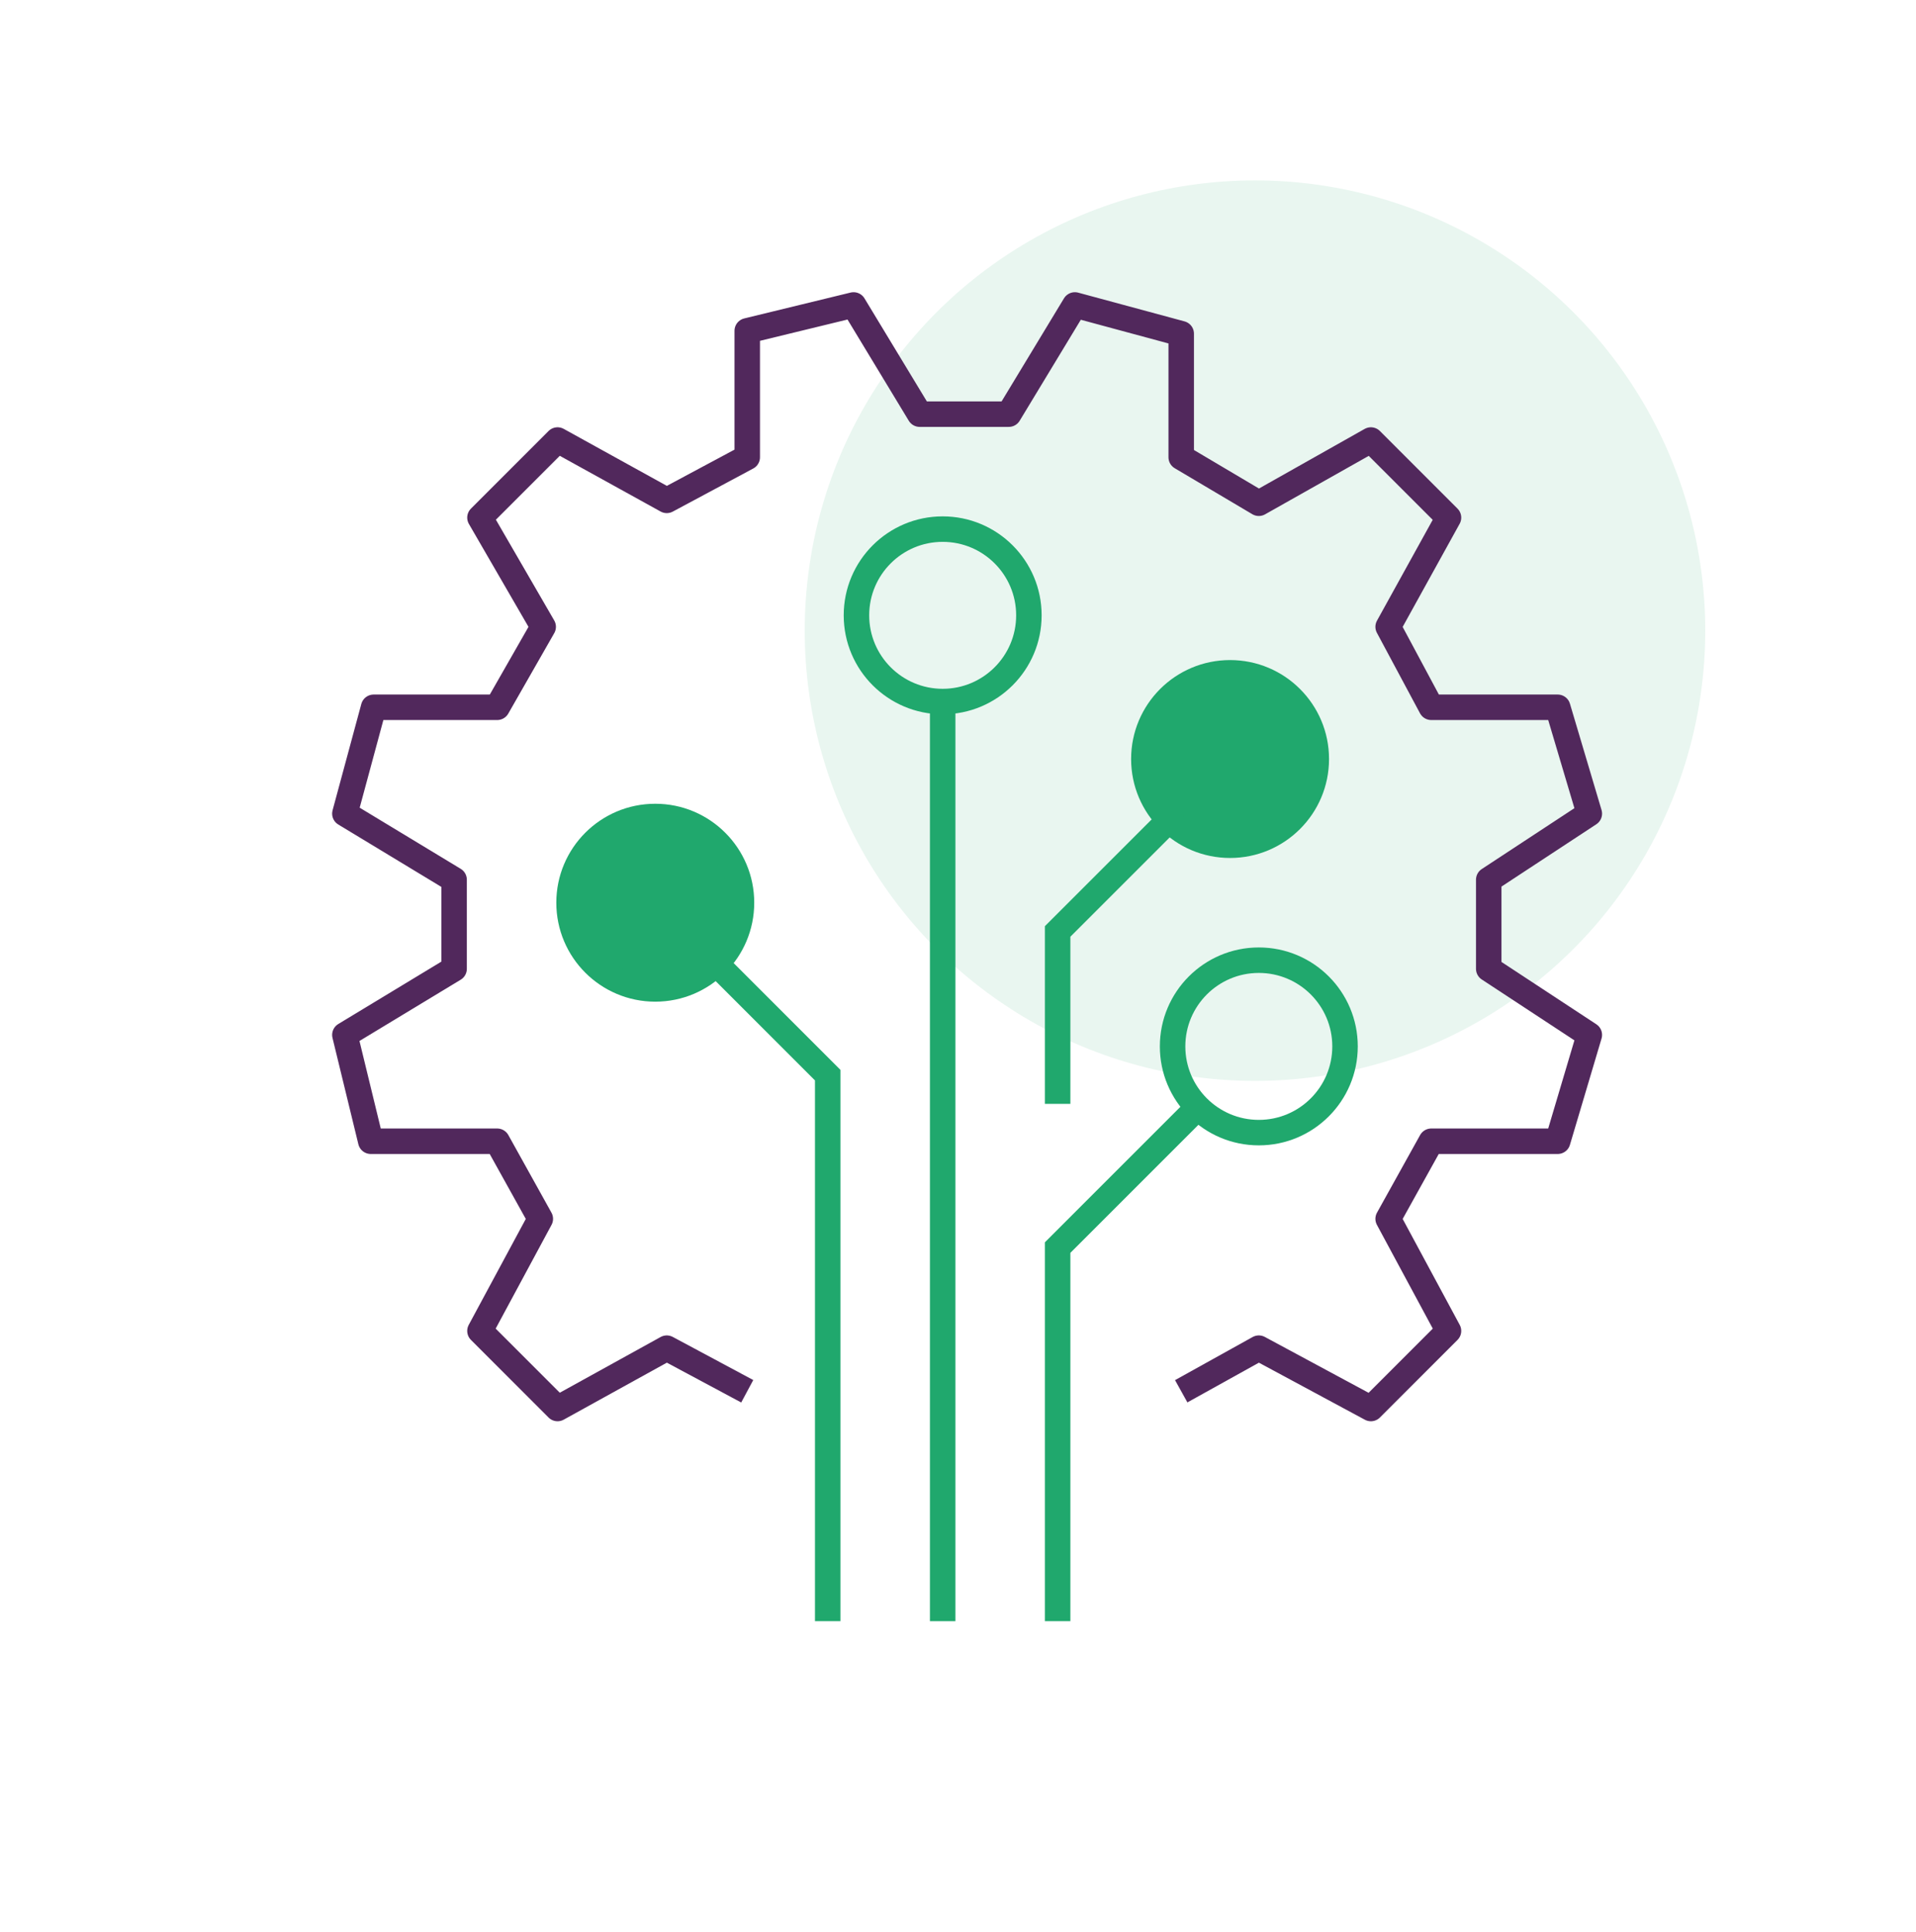
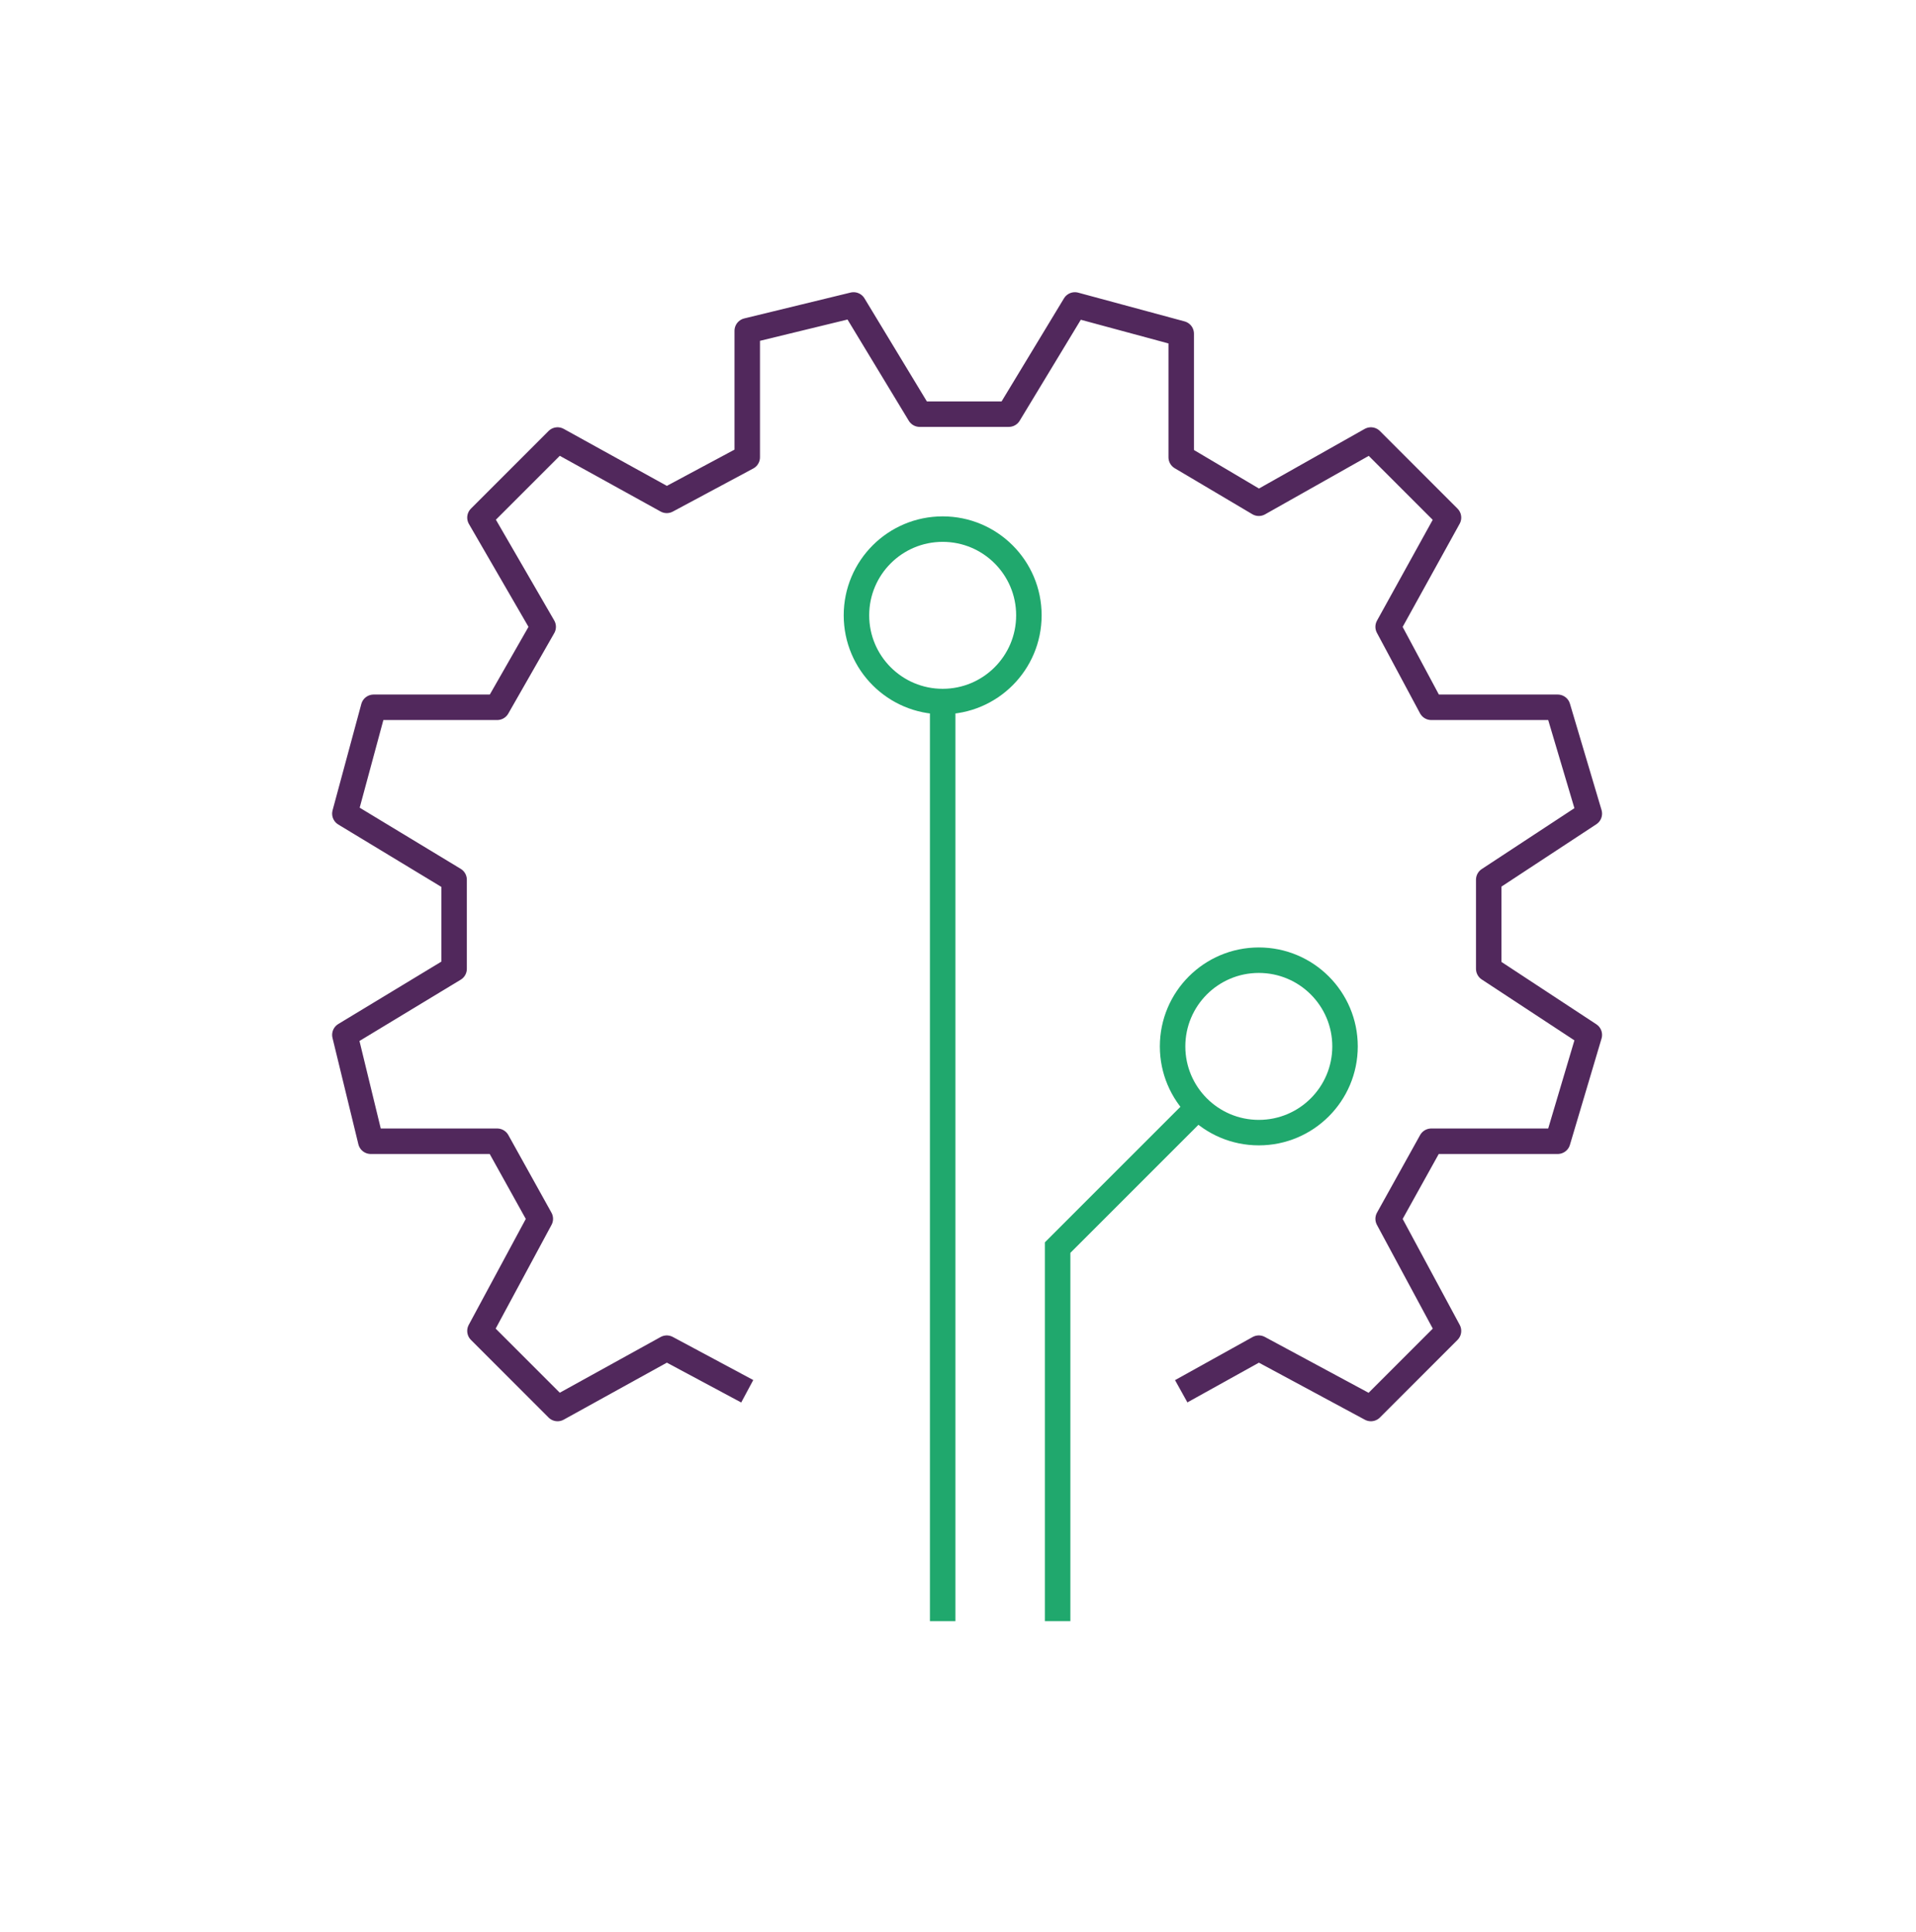
<svg xmlns="http://www.w3.org/2000/svg" width="120" height="121" viewBox="0 0 120 121" fill="none">
-   <circle cx="78.6" cy="39.5" r="28.2" fill="#20A86D" fill-opacity="0.1" />
  <path d="M46.8 87.14L41.76 84.44L34.92 88.22L30.06 83.36L33.84 76.34L31.14 71.48H23.22L21.6 64.82L28.44 60.68V55.1L21.6 50.96L23.4 44.3H31.14L34.02 39.26L30.06 32.42L34.92 27.56L41.76 31.34L46.8 28.64V20.72L53.46 19.1L57.6 25.94H63.18L67.32 19.1L73.98 20.9V28.64L78.84 31.52L85.86 27.56L90.72 32.42L86.94 39.26L89.64 44.3H97.56L99.54 50.96L93.24 55.1V60.68L99.54 64.82L97.56 71.48H89.64L86.94 76.34L90.72 83.36L85.86 88.22L78.84 84.44L73.98 87.14" stroke="#51285C" stroke-width="1.596" stroke-miterlimit="10" stroke-linejoin="round" />
-   <path d="M41.04 61.94C44.022 61.94 46.44 59.522 46.44 56.54C46.44 53.557 44.022 51.14 41.04 51.14C38.057 51.14 35.64 53.557 35.64 56.54C35.64 59.522 38.057 61.94 41.04 61.94Z" fill="#20A86D" stroke="#20A86D" stroke-width="1.596" stroke-miterlimit="10" />
-   <path d="M77.04 52.94C80.022 52.94 82.44 50.522 82.44 47.54C82.44 44.557 80.022 42.14 77.04 42.14C74.058 42.14 71.64 44.557 71.64 47.54C71.64 50.522 74.058 52.94 77.04 52.94Z" fill="#20A86D" stroke="#20A86D" stroke-width="1.596" stroke-miterlimit="10" />
  <path d="M59.04 43.94C62.022 43.94 64.44 41.522 64.44 38.54C64.44 35.557 62.022 33.14 59.04 33.14C56.057 33.14 53.64 35.557 53.64 38.54C53.64 41.522 56.057 43.94 59.04 43.94Z" stroke="#20A86D" stroke-width="1.596" stroke-miterlimit="10" />
  <path d="M59.04 43.94V101.54" stroke="#20A86D" stroke-width="1.596" stroke-miterlimit="10" />
-   <path d="M73.44 51.14L66.24 58.34V69.14" stroke="#20A86D" stroke-width="1.596" stroke-miterlimit="10" />
-   <path d="M44.64 60.14L51.84 67.34V101.54" stroke="#20A86D" stroke-width="1.596" stroke-miterlimit="10" />
  <path d="M78.84 70.94C81.822 70.94 84.24 68.522 84.24 65.54C84.24 62.557 81.822 60.14 78.84 60.14C75.858 60.14 73.44 62.557 73.44 65.54C73.44 68.522 75.858 70.94 78.84 70.94Z" stroke="#20A86D" stroke-width="1.596" stroke-miterlimit="10" />
  <path d="M75.24 69.14L66.24 78.14V101.54" stroke="#20A86D" stroke-width="1.596" stroke-miterlimit="10" />
</svg>